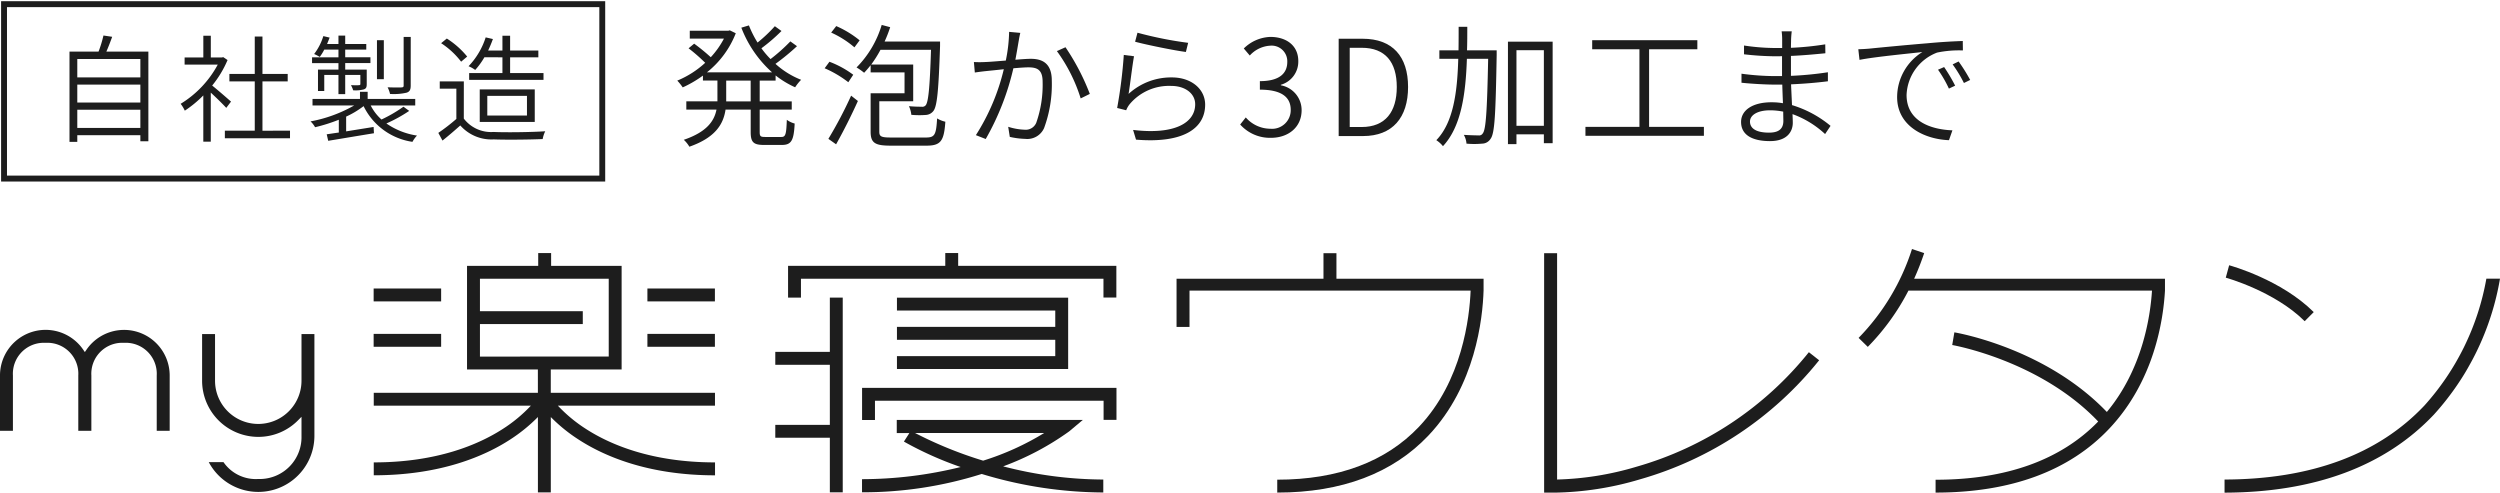
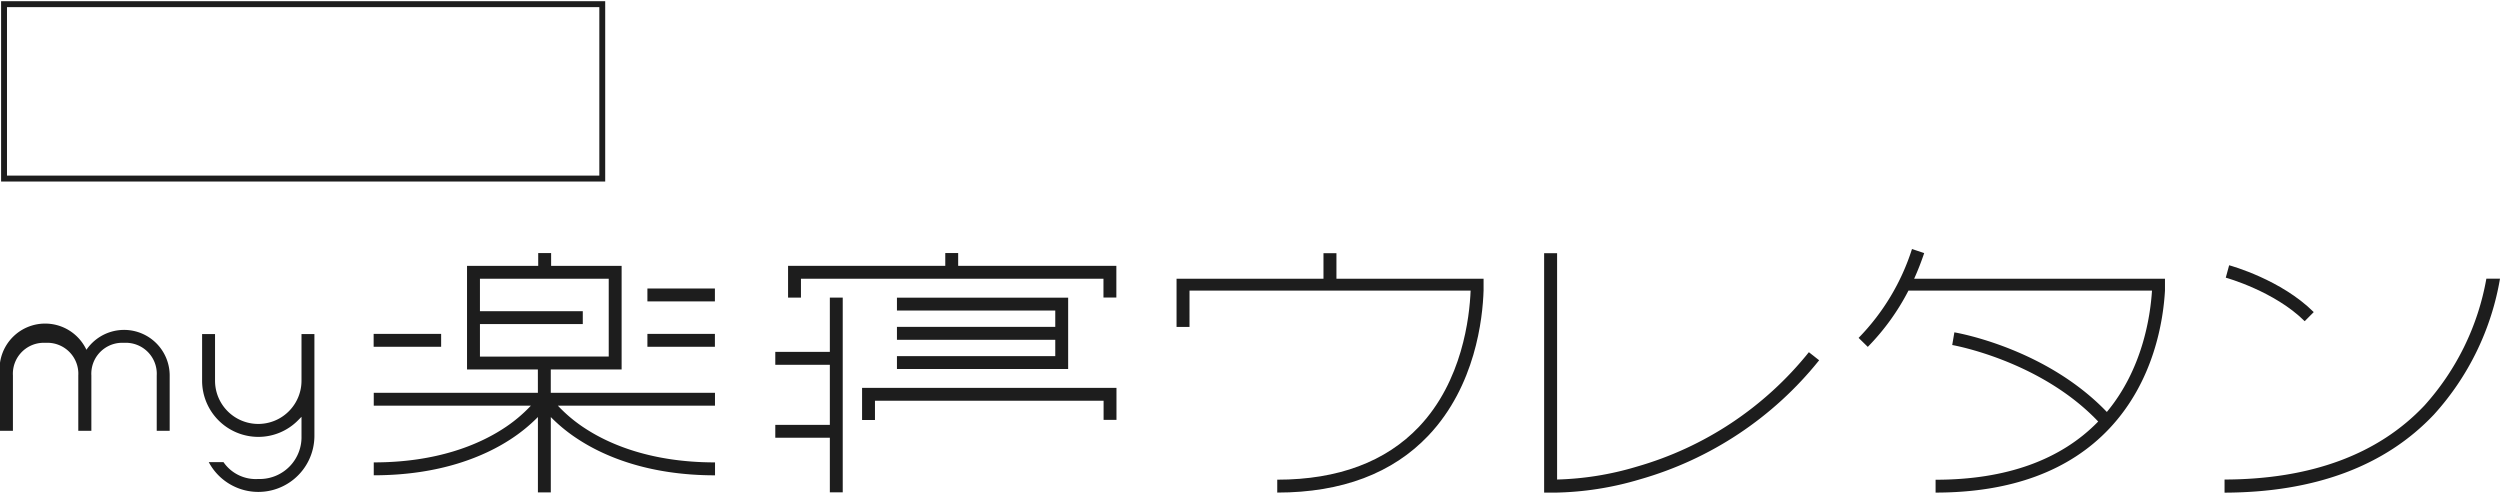
<svg xmlns="http://www.w3.org/2000/svg" data-name="グループ 2677" width="301" height="59.316">
  <defs>
    <clipPath id="a">
-       <path data-name="長方形 28901" fill="none" d="M0 0h301v59.316H0z" />
-     </clipPath>
+       </clipPath>
    <clipPath id="b">
      <path data-name="長方形 28906" transform="translate(0 29.982)" fill="none" d="M0 0h301v29.334H0z" />
    </clipPath>
  </defs>
  <g data-name="グループ 2678">
    <g data-name="グループ 2677" clip-path="url(#a)" fill="#1d1d1d">
-       <path data-name="パス 2044" d="M17.864 6.209v10.8H16.9v-.729H9.306v.8h-.939V6.209h3.5a14.363 14.363 0 00.589-1.934l1.05.155c-.21.588-.462 1.247-.7 1.779zM9.306 9.318H16.9V7.105H9.306zm0 3.026H16.9v-2.157H9.306zm7.592.869H9.306V15.4H16.9z" />
      <path data-name="パス 2045" d="M27.241 12.988c-.378-.42-1.219-1.246-1.863-1.835v5.9h-.9v-5.564a13.622 13.622 0 01-2.227 1.835 4.326 4.326 0 00-.5-.826 12.409 12.409 0 004.469-4.721h-3.993v-.855h2.254V4.3h.9v2.622h1.317l.182-.042.518.351a12.751 12.751 0 01-1.852 3.069c.63.5 1.905 1.612 2.269 1.934zm7.676 2.745v.911h-7.844v-.911h3.6V9.8h-3.054v-.9h3.054V4.4h.927v4.5h3.039v.9H31.6v5.938z" />
      <path data-name="パス 2046" d="M49.267 13.352a17.412 17.412 0 01-2.746 1.513 8.73 8.73 0 003.684 1.457 3.579 3.579 0 00-.546.756 7.81 7.81 0 01-5.883-4.3 10.729 10.729 0 01-2.1 1.261v1.779c1.036-.169 2.171-.35 3.306-.533l.042.757c-1.99.322-4.049.673-5.506.91l-.182-.784c.421-.056.911-.14 1.457-.21v-1.541a20.246 20.246 0 01-2.857.9 2.875 2.875 0 00-.547-.7 16.754 16.754 0 005.253-1.919h-5.015v-.788h5.715v-.854h.924v.854h5.729v.784H44.63a5.7 5.7 0 001.3 1.695 16.842 16.842 0 002.647-1.541zM40.75 7.6h-3.179v-.7h3.179v-.929h-1.709a5.36 5.36 0 01-.546.882 5.073 5.073 0 00-.672-.35 6.845 6.845 0 001.106-2.157l.757.181c-.1.253-.2.519-.309.771h1.373V4.29h.813V5.3H44.1v.673h-2.537v.924H44.6v.7h-3.037v.783h2.591v1.72c0 .365-.042.547-.336.659a3.9 3.9 0 01-1.3.112 2.645 2.645 0 00-.266-.616c.491.013.854.013.981 0s.154-.042.154-.155V9.024h-1.824v2.312h-.813V9.024h-1.709v1.933h-.756V8.38h2.465zm5.463 1.932h-.827V4.836h.827zm3.236.757c0 .5-.112.742-.49.868a6.882 6.882 0 01-2 .154 3.072 3.072 0 00-.294-.8c.785.028 1.457.028 1.667.014s.267-.056.267-.238V4.443h.854z" />
      <path data-name="パス 2047" d="M55.842 14.277a4.132 4.132 0 003.586 1.611c1.485.07 4.609.028 6.219-.084a3.357 3.357 0 00-.308.938c-1.5.071-4.4.1-5.9.042a5 5 0 01-4.02-1.68c-.672.6-1.387 1.218-2.143 1.821L52.774 16a23.454 23.454 0 002.172-1.681v-3.642h-2V9.8h2.9zm-.322-6.849A9.588 9.588 0 0053.111 5.2l.686-.56a10.254 10.254 0 012.452 2.171zm2.8-.532a8.738 8.738 0 01-1.106 1.526 3.675 3.675 0 00-.8-.448A8.971 8.971 0 0058.476 4.5l.868.2c-.168.476-.364.939-.574 1.387h1.723V4.3h.924v1.783h3.4V6.9h-3.4v1.9h4.021v.812h-8.952V8.8h4.007V6.9zm-.56 3.865h6.625v3.923h-6.624zm.911 3.152h4.776v-2.367h-4.775z" />
      <path data-name="パス 2048" d="M91.468 9.706v2.5h3.858v.992h-3.858v2.7c0 .513.1.593.657.593h1.952c.512 0 .593-.32.657-2.065a2.854 2.854 0 00.944.448c-.1 2.017-.384 2.577-1.537 2.577H92c-1.281 0-1.617-.32-1.617-1.553v-2.7h-3.028c-.256 1.729-1.2 3.362-4.354 4.466a3.655 3.655 0 00-.672-.832c2.769-.944 3.665-2.257 3.937-3.634h-3.633V12.2h3.745V9.7h-1.745v-.6a13.562 13.562 0 01-2.433 1.422 6.457 6.457 0 00-.656-.816 11.348 11.348 0 003.361-2.145 20.826 20.826 0 00-2-1.745l.672-.559a23.469 23.469 0 012 1.632 10.384 10.384 0 001.585-2.241h-4.113V3.7h4.642l.176-.049.72.353a11.219 11.219 0 01-3.473 4.706h7.843a13.892 13.892 0 01-3.7-5.378l.913-.273a12.44 12.44 0 001.04 2.065 17.685 17.685 0 002.081-1.969l.8.576a20.866 20.866 0 01-2.417 2.081 10.666 10.666 0 001.1 1.3 21.139 21.139 0 002.385-2.129l.8.576a27.2 27.2 0 01-2.593 2.129 10.075 10.075 0 003.09 1.921 5.442 5.442 0 00-.721.9 11.148 11.148 0 01-2.353-1.425v.624zm-1.088 0h-2.945v2.5h2.945z" />
      <path data-name="パス 2049" d="M102.137 9.9a13.064 13.064 0 00-2.849-1.681l.577-.784A11.708 11.708 0 01102.73 9zm-2.4 6.818a50.519 50.519 0 002.738-5.2l.816.641a68.552 68.552 0 01-2.625 5.217zM102.874 5.7a11.594 11.594 0 00-2.8-1.776l.609-.784a12.086 12.086 0 012.817 1.716zm8.626 10.856c1.056 0 1.215-.352 1.328-2.3a3.348 3.348 0 00.993.4c-.161 2.32-.546 2.881-2.274 2.881h-4.29c-1.873 0-2.433-.3-2.433-1.681v-4.63h4.083V8.713h-4.083v-.864a11.107 11.107 0 01-.784.912 7.108 7.108 0 00-.912-.641A12.17 12.17 0 00106.156 3l1.023.273A15.732 15.732 0 01106.507 5h6.676v.529c-.177 5.378-.353 7.218-.786 7.811a1.225 1.225 0 01-.928.5 10.693 10.693 0 01-1.744-.015 3.216 3.216 0 00-.288-1.041 16.07 16.07 0 001.52.064.524.524 0 00.512-.192c.3-.416.481-2.033.624-6.659h-6.082a14.091 14.091 0 01-1.12 1.777h5.058v4.418h-4.081v3.665c0 .576.223.7 1.407.7z" />
      <path data-name="パス 2050" d="M122.843 3.959c-.064.273-.128.577-.176.88-.08.449-.24 1.442-.416 2.354.768-.065 1.456-.112 1.857-.112 1.36 0 2.529.512 2.529 2.625a15.222 15.222 0 01-.929 5.714 2.212 2.212 0 01-2.273 1.3 9.337 9.337 0 01-1.857-.24l-.191-1.216a7.222 7.222 0 001.952.352 1.378 1.378 0 001.425-.832 13.753 13.753 0 00.768-4.93c0-1.489-.688-1.745-1.712-1.745-.4 0-1.073.048-1.809.112a31.335 31.335 0 01-3.33 8.516l-1.184-.465a25.865 25.865 0 003.361-7.938c-.864.1-1.68.175-2.113.223-.352.032-.976.113-1.376.176l-.112-1.265a12.358 12.358 0 001.361 0c.527-.015 1.488-.1 2.48-.175a18.565 18.565 0 00.4-3.457zm5.442 1.729a27.6 27.6 0 012.929 5.618l-1.1.544a19.479 19.479 0 00-2.865-5.7z" />
      <path data-name="パス 2051" d="M135.882 11.306a7.565 7.565 0 015.218-1.984c2.369 0 4 1.424 4 3.281 0 2.818-2.577 4.69-8.323 4.21l-.352-1.169c5.042.609 7.475-.88 7.475-3.089 0-1.3-1.217-2.209-2.865-2.209a6.187 6.187 0 00-4.978 2.145 2.72 2.72 0 00-.464.784L134.505 13a56.856 56.856 0 00.8-6.387l1.232.16c-.208 1.1-.48 3.489-.656 4.529m1.072-7.363a45.551 45.551 0 006.1 1.217l-.272 1.1c-1.489-.192-4.914-.9-6.115-1.232z" />
      <path data-name="パス 2052" d="M149.32 14.988l.672-.849a3.947 3.947 0 002.962 1.362 2.244 2.244 0 002.449-2.274c0-1.456-.992-2.432-3.714-2.432V9.77c2.449 0 3.3-1.009 3.3-2.321a1.884 1.884 0 00-2.051-1.949 3.588 3.588 0 00-2.465 1.184l-.72-.847a4.771 4.771 0 013.232-1.393c1.922.016 3.33 1.056 3.33 2.913a2.9 2.9 0 01-2.1 2.849v.064a3.038 3.038 0 012.5 2.993c0 2.082-1.633 3.33-3.682 3.33a4.8 4.8 0 01-3.714-1.6" />
      <path data-name="パス 2053" d="M161.176 4.664h2.881c3.6 0 5.475 2.129 5.475 5.811s-1.873 5.906-5.426 5.906h-2.93zm2.77 10.628c2.85 0 4.226-1.824 4.226-4.817s-1.376-4.722-4.226-4.722h-1.44v9.539z" />
      <path data-name="パス 2054" d="M180.2 6.617c-.129 7.123-.225 9.427-.737 10.1a1.222 1.222 0 01-1.025.577 10.42 10.42 0 01-1.872 0 2.534 2.534 0 00-.32-1.057c.768.049 1.472.064 1.76.064a.507.507 0 00.529-.256c.368-.464.512-2.672.639-8.963h-2.56c-.145 4.3-.7 8.179-2.881 10.516a3.506 3.506 0 00-.8-.721c2.049-2.112 2.529-5.746 2.641-9.795H173.3V6.056h2.305c.016-.929.016-1.873.016-2.833h1.041c0 .96 0 1.9-.034 2.833h3.572zm6.738-1.6v12.228h-1.057v-1.073h-3.3v1.185h-1.024V5.016zm-1.057 1.025h-3.3v9.107h3.3z" />
      <path data-name="パス 2055" d="M205.15 15.276v1.072h-14.262v-1.072h6.5V5.928H191.7V4.839h12.661v1.089h-5.811v9.348z" />
      <path data-name="パス 2056" d="M219.741 16.14a11.508 11.508 0 00-3.922-2.4c.017.431.033.784.033 1.04 0 1.056-.673 2.209-2.738 2.209-2.24 0-3.488-.8-3.488-2.305 0-1.409 1.376-2.369 3.648-2.369a7.908 7.908 0 011.393.112c-.031-.753-.064-1.553-.08-2.241h-.912c-1.1 0-2.849-.1-4-.225V8.873a30.847 30.847 0 004.018.289h.864V6.76c-.255.017-.528.017-.8.017a34.644 34.644 0 01-3.778-.24V5.48a25.6 25.6 0 003.762.3h.832V4.7a7.489 7.489 0 00-.064-.929h1.216c-.031.272-.063.561-.08 1.041 0 .191-.015.527-.015.944a35.908 35.908 0 004.13-.417l.015 1.074c-1.3.128-2.657.255-4.145.319v2.4a40.667 40.667 0 004.449-.432v1.086c-1.52.192-2.929.3-4.434.368.033.848.08 1.728.113 2.5a13.28 13.28 0 014.641 2.5zm-5.041-2.7a8.422 8.422 0 00-1.569-.16c-1.585 0-2.433.608-2.433 1.36s.641 1.329 2.289 1.329c.928 0 1.729-.272 1.729-1.409 0-.288-.016-.687-.016-1.12" />
      <path data-name="パス 2057" d="M225.129 5.849c.977-.1 4.049-.4 6.963-.641a70.29 70.29 0 014.225-.271l.016 1.135a13.052 13.052 0 00-3.1.257 5.684 5.684 0 00-3.682 5.106c0 3.185 2.961 4.162 5.521 4.257l-.416 1.185c-2.849-.1-6.242-1.633-6.242-5.186a6.411 6.411 0 013.041-5.426c-1.392.16-5.875.592-7.57.944l-.145-1.28a18.956 18.956 0 001.393-.08m10.267 4.465l-.752.353a14.359 14.359 0 00-1.312-2.273l.736-.321a20.179 20.179 0 011.328 2.241m1.809-.688l-.752.368a15.671 15.671 0 00-1.36-2.241l.719-.352a19.684 19.684 0 011.393 2.225" />
    </g>
  </g>
  <g data-name="グループ 2680">
    <g data-name="グループ 2679" clip-path="url(#b)" fill="#1d1d1d">
-       <path data-name="パス 2058" d="M128.7 51.962l1.67-1.4h-22.4v1.578h1.519l-.658 1.027a41.475 41.475 0 006.834 3.062 49.745 49.745 0 01-11.878 1.464v1.578a47.363 47.363 0 0014.413-2.206 50.819 50.819 0 0014.637 2.228v-1.557a48.341 48.341 0 01-12.056-1.587 33.126 33.126 0 007.913-4.186m-18.518.173h15.539a32.528 32.528 0 01-7.346 3.328 48.763 48.763 0 01-8.192-3.328" />
      <path data-name="パス 2059" d="M301 33.549h-1.641a30.825 30.825 0 01-7.459 15.277c-5.55 5.882-13.646 8.88-24.064 8.911v1.579c10.871-.032 19.354-3.2 25.213-9.406A32.4 32.4 0 00301 33.55" />
      <path data-name="パス 2060" d="M278.573 37.576c-3.918-3.9-9.93-5.569-10.184-5.638l-.406 1.493c.058.016 5.876 1.63 9.5 5.241z" />
      <path data-name="パス 2061" d="M229.771 34.992H259.1c-.207 3.23-1.183 9.5-5.436 14.608-7.316-7.64-17.9-9.508-18.358-9.586l-.258 1.526c.107.019 10.6 1.869 17.575 9.211-4.491 4.625-11.073 7.009-19.578 7.009v1.547c9.087 0 16.128-2.62 20.928-7.718 5.37-5.7 6.485-12.975 6.69-16.6v-1.431h-30.2a32.4 32.4 0 001.209-3.086l-1.468-.49a27.068 27.068 0 01-6.428 10.7l1.106 1.082A27.865 27.865 0 00229.771 35" />
      <path data-name="パス 2062" d="M143.217 34.99h33.845c-.127 3.225-1 10.888-6.206 16.382-3.992 4.214-9.737 6.382-17.076 6.382v1.552c7.786 0 13.913-2.334 18.209-6.875 5.653-5.975 6.528-14.066 6.633-17.459v-1.413h-17.715v-3.073h-1.561v3.073h-17.69v5.8h1.561z" />
      <path data-name="長方形 28902" d="M44.987 40.2h8.126v1.552h-8.126z" />
-       <path data-name="長方形 28903" d="M44.987 34.736h8.126v1.552h-8.126z" />
      <path data-name="パス 2063" d="M64.762 47.293H45v1.552h18.916a17.668 17.668 0 01-3.406 2.817c-2.842 1.829-7.84 4.011-15.51 4.011v1.552c8.109 0 13.417-2.346 16.442-4.316a19.554 19.554 0 003.323-2.7v9.074h1.552v-9.07a19.468 19.468 0 003.33 2.7c3.026 1.969 8.333 4.316 16.442 4.316v-1.556c-7.674 0-12.672-2.181-15.513-4.011a17.668 17.668 0 01-3.406-2.817h18.914v-1.552h-19.77v-2.811h8.529V32.007h-8.488v-1.541H64.8v1.541h-8.57v12.475h8.529zm-6.977-4.362v-3.91h12.383v-1.552H57.785v-3.91h15.506v9.371z" />
      <path data-name="長方形 28904" d="M77.948 40.2h8.126v1.552h-8.126z" />
-       <path data-name="パス 2064" d="M1.556 45.214a3.727 3.727 0 013.5-3.937 3.909 3.909 0 01.433 0 3.727 3.727 0 013.937 3.5 3.909 3.909 0 010 .433v6.658H11v-6.654a3.727 3.727 0 013.5-3.937 3.909 3.909 0 01.433 0 3.728 3.728 0 013.937 3.507 3.855 3.855 0 010 .43v6.658h1.56v-6.658a5.491 5.491 0 00-10.025-3.1l-.189.276-.189-.276A5.49 5.49 0 000 45.214v6.658h1.556z" />
+       <path data-name="パス 2064" d="M1.556 45.214a3.727 3.727 0 013.5-3.937 3.909 3.909 0 01.433 0 3.727 3.727 0 013.937 3.5 3.909 3.909 0 010 .433v6.658H11v-6.654a3.727 3.727 0 013.5-3.937 3.909 3.909 0 01.433 0 3.728 3.728 0 013.937 3.507 3.855 3.855 0 010 .43v6.658h1.56v-6.658a5.491 5.491 0 00-10.025-3.1A5.49 5.49 0 000 45.214v6.658h1.556z" />
      <path data-name="パス 2065" d="M187.167 59.313a37.687 37.687 0 0010.251-1.591 42.6 42.6 0 0021.607-14.346l-1.237-.972a41.037 41.037 0 01-20.746 13.787 36.486 36.486 0 01-9.568 1.544V30.486h-1.561v28.82h.753c.13 0 .3.007.5.007" />
      <path data-name="パス 2066" d="M31.094 52.6a6.713 6.713 0 004.813-2.018l.393-.4v2.288a5.034 5.034 0 01-4.862 5.2h-.343a4.72 4.72 0 01-4.188-2.03h-1.773a6.755 6.755 0 0012.721-3.17V40.22H36.3v5.617a5.2 5.2 0 01-10.41 0V40.22h-1.557v5.617a6.769 6.769 0 006.761 6.763" />
      <path data-name="パス 2067" d="M103.794 50.566h1.552v-2.317h27.526v2.3h1.552V46.7h-30.63z" />
      <path data-name="パス 2068" d="M107.992 42.875v1.556h20.614V35.84h-20.614v1.552h19.062v1.966h-19.062v1.552h19.062v1.966z" />
      <path data-name="長方形 28905" d="M77.948 34.736h8.126v1.552h-8.126z" />
      <path data-name="パス 2069" d="M99.913 59.275h1.552V35.834h-1.552v6.533h-6.568v1.551h6.568v7.236h-6.568v1.551h6.568z" />
      <path data-name="パス 2070" d="M96.435 33.559h36.422v2.263h1.552v-3.815h-19.046v-1.541h-1.552v1.541H94.883v3.825h1.552z" />
    </g>
  </g>
  <path data-name="パス 2071" d="M.842.855h71.317v20.29H.842zm-.71 21h72.735V.145H.132z" fill="#1d1d1d" />
</svg>